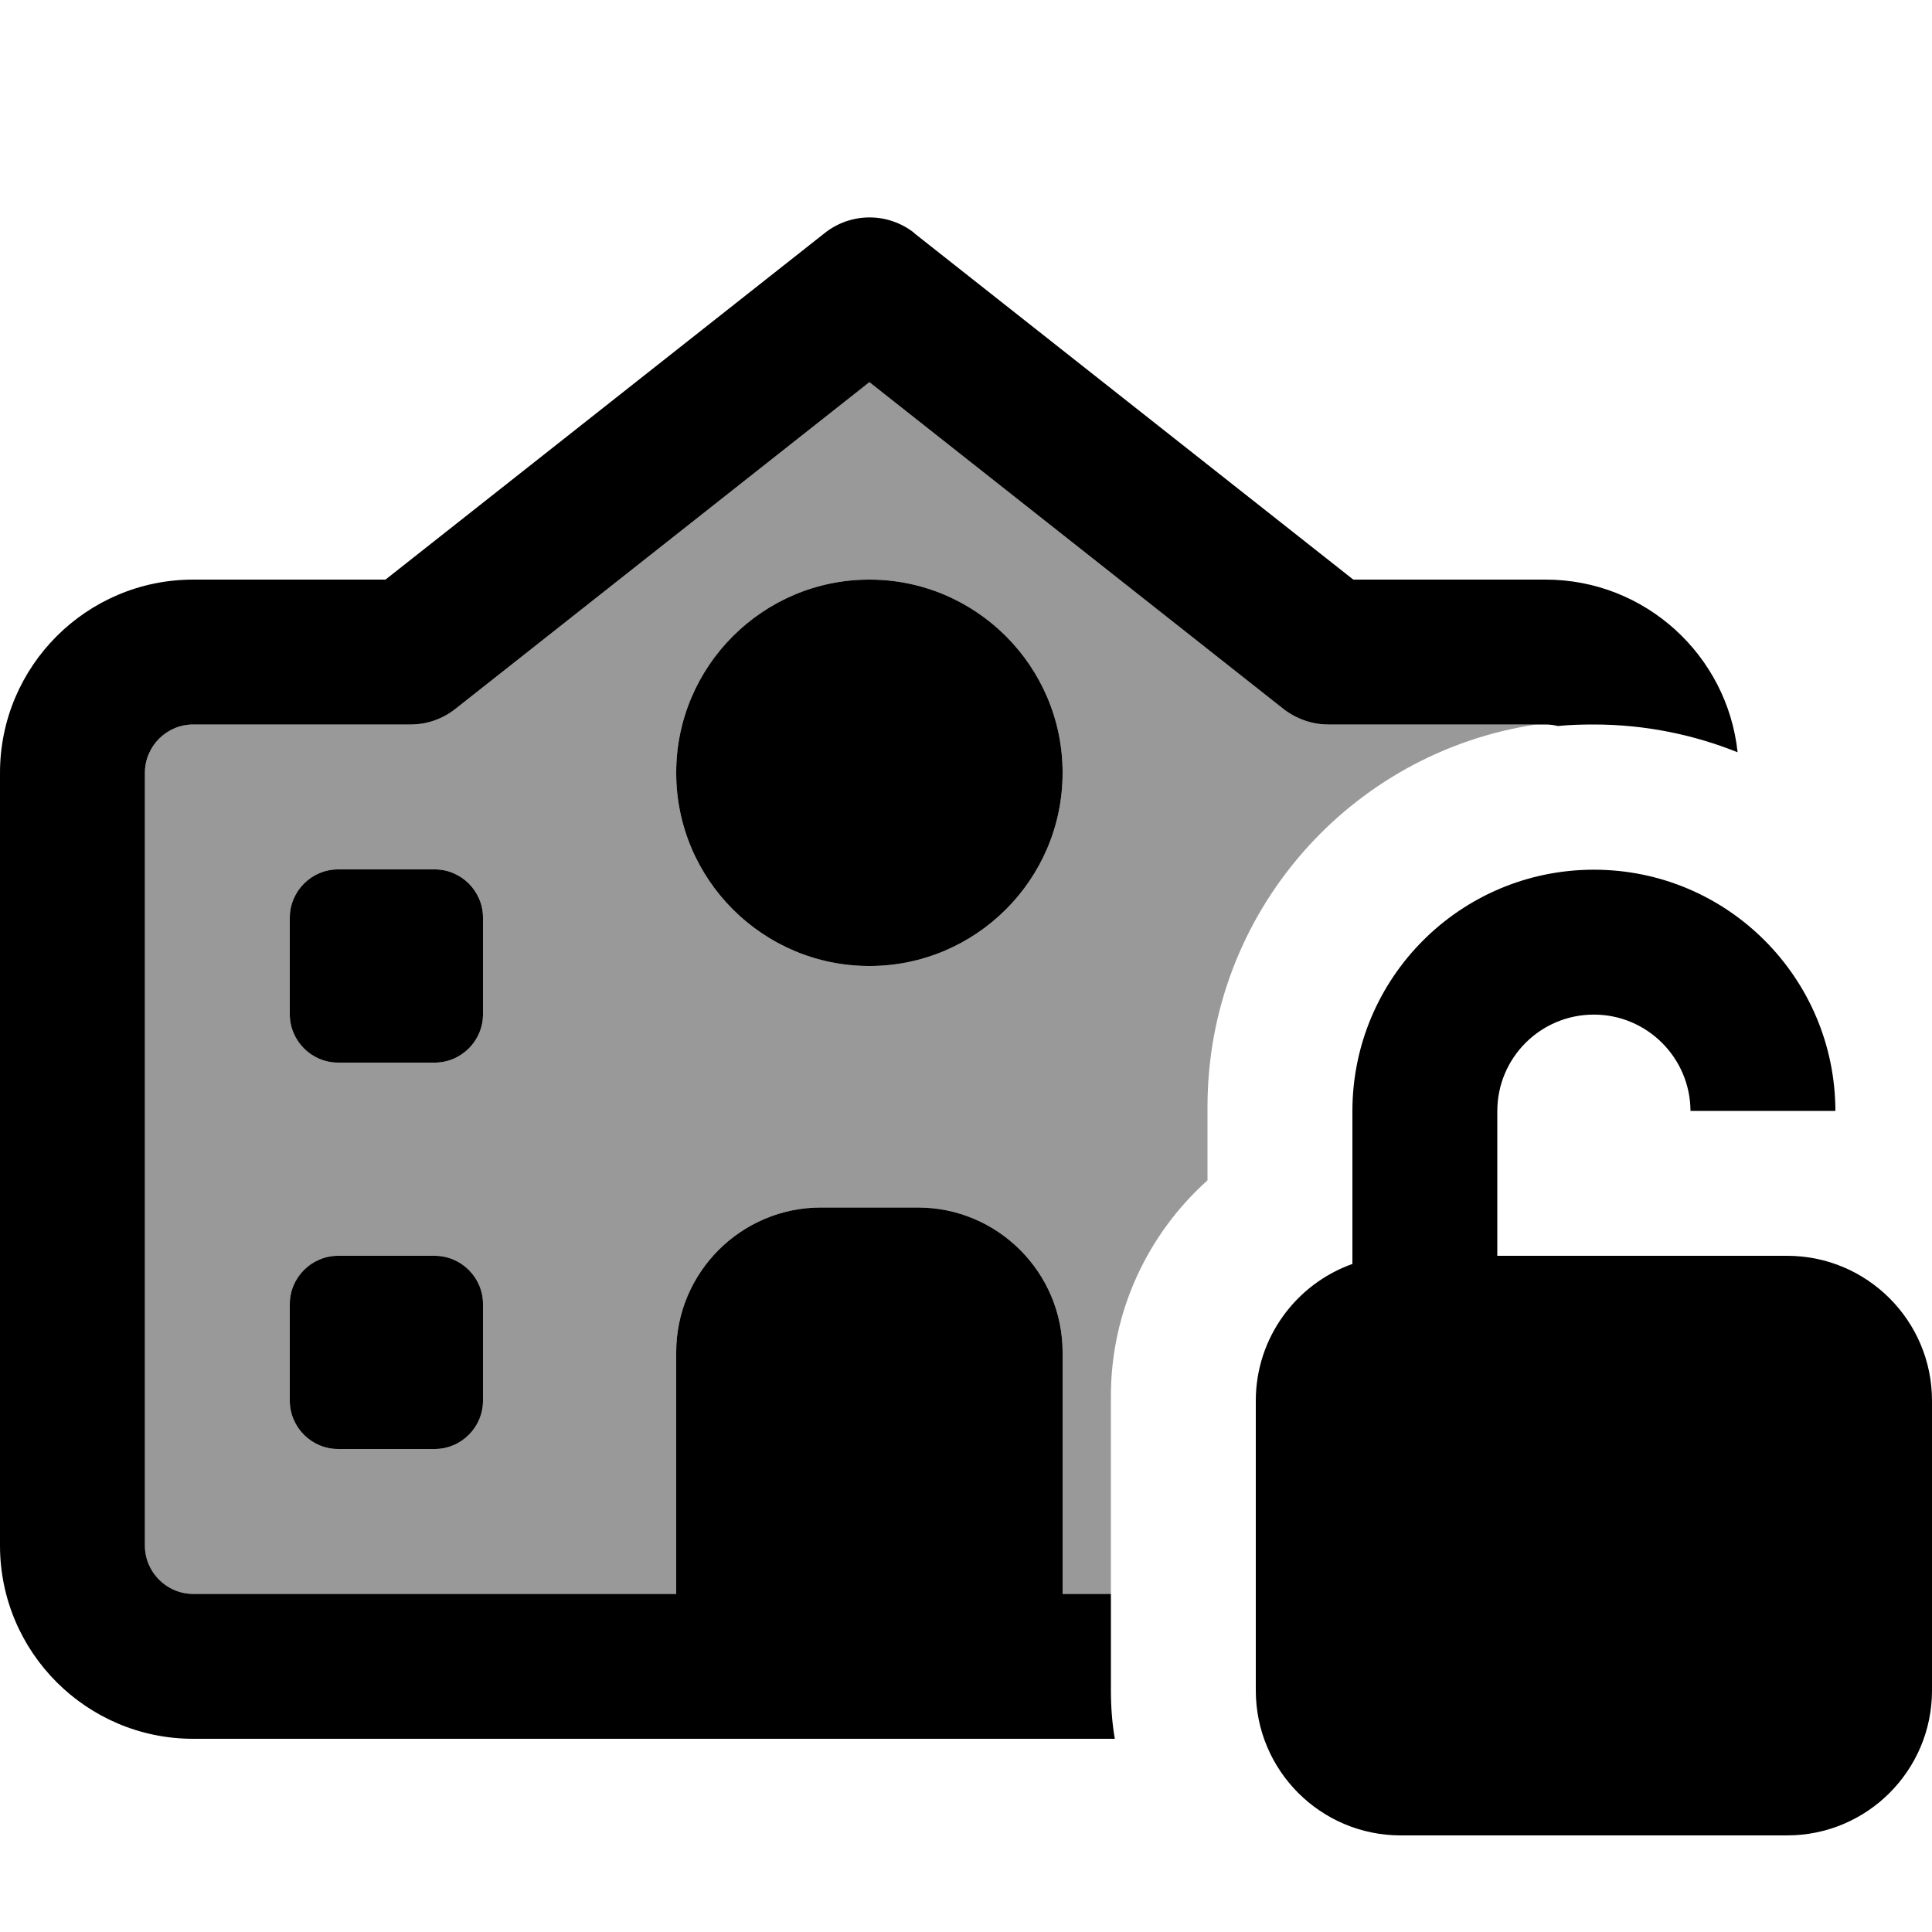
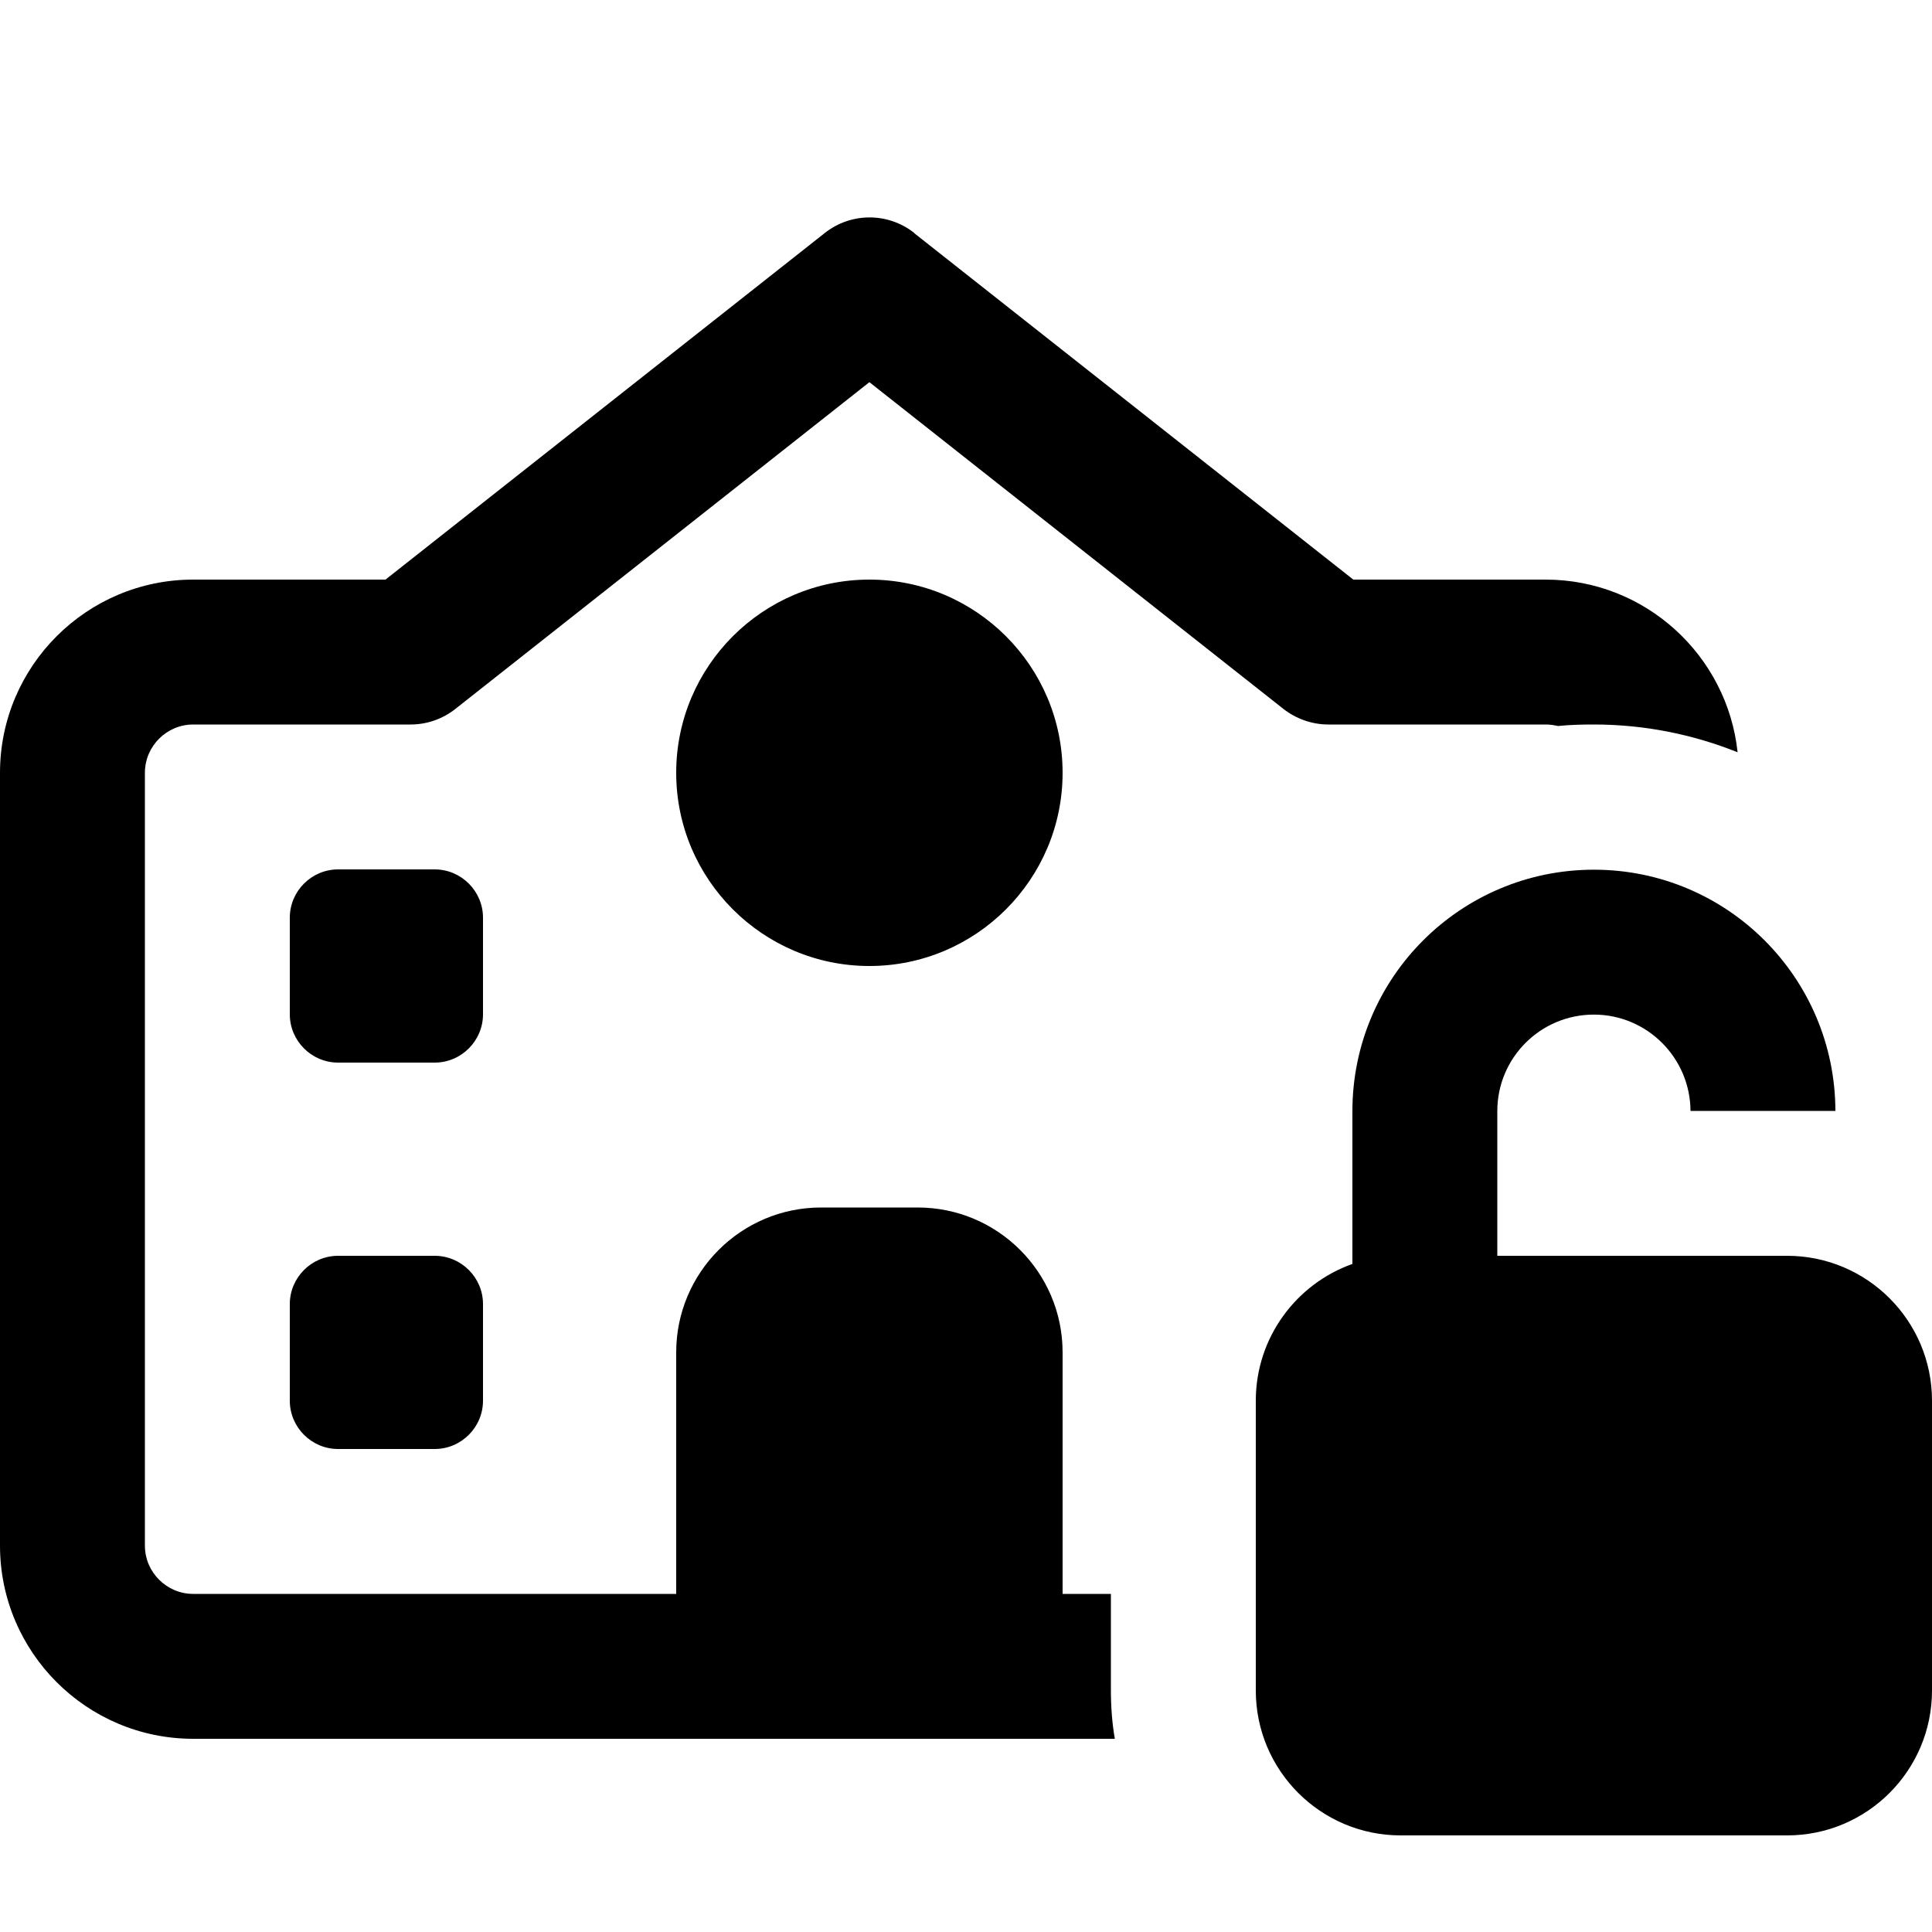
<svg xmlns="http://www.w3.org/2000/svg" viewBox="0 0 640 640">
-   <path opacity=".4" fill="currentColor" d="M48 256C48 247.2 55.2 240 64 240L136 240C141.4 240 146.6 238.2 150.9 234.8L288 126.6L425.1 234.8C429.3 238.1 434.6 240 440 240L508.9 240C447.2 249.2 400 302.4 400 366.6L400 391C380.4 408.6 368 434.1 368 462.5L368 528L352 528L352 448C352 421.5 330.5 400 304 400L272 400C245.5 400 224 421.5 224 448L224 528L64 528C55.2 528 48 520.8 48 512L48 256zM96 304L96 336C96 344.8 103.2 352 112 352L144 352C152.8 352 160 344.8 160 336L160 304C160 295.2 152.8 288 144 288L112 288C103.2 288 96 295.2 96 304zM96 432L96 464C96 472.8 103.2 480 112 480L144 480C152.8 480 160 472.8 160 464L160 432C160 423.2 152.8 416 144 416L112 416C103.2 416 96 423.2 96 432zM224 256C224 291.3 252.7 320 288 320C323.3 320 352 291.3 352 256C352 220.7 323.3 192 288 192C252.7 192 224 220.7 224 256z" />
  <path fill="currentColor" d="M302.9 77.2C294.2 70.3 281.9 70.3 273.2 77.2L127.7 192L64 192C28.7 192 0 220.7 0 256L0 512C0 547.3 28.7 576 64 576L369.3 576C368.4 570.8 368 565.4 368 559.9L368 528L352 528L352 448C352 421.5 330.5 400 304 400L272 400C245.5 400 224 421.5 224 448L224 528L64 528C55.2 528 48 520.8 48 512L48 256C48 247.2 55.2 240 64 240L136 240C141.4 240 146.6 238.2 150.9 234.8L288 126.6L425.1 234.8C429.3 238.1 434.6 240 440 240L512 240C513.4 240 514.8 240.2 516.1 240.5C520 240.1 524 240 528 240C544.8 240 560.9 243.3 575.6 249.2C572.2 217.1 545 192 512 192L448.3 192L302.8 77.2zM160 464L160 432C160 423.2 152.8 416 144 416L112 416C103.2 416 96 423.2 96 432L96 464C96 472.8 103.2 480 112 480L144 480C152.8 480 160 472.8 160 464zM144 352C152.8 352 160 344.8 160 336L160 304C160 295.2 152.8 288 144 288L112 288C103.2 288 96 295.2 96 304L96 336C96 344.8 103.2 352 112 352L144 352zM288 320C323.3 320 352 291.3 352 256C352 220.7 323.3 192 288 192C252.7 192 224 220.7 224 256C224 291.3 252.7 320 288 320zM560 368L608 368C607.9 323.9 572.2 288.1 528 288.1C483.8 288.1 448 323.9 448 368.1L448 418.7C429.4 425.3 416 443.1 416 464L416 560C416 586.5 437.5 608 464 608L592 608C618.5 608 640 586.5 640 560L640 464C640 437.5 618.5 416 592 416L496 416L496 368.1C496 350.4 510.3 336.1 528 336.1C545.6 336.1 559.9 350.4 560 368z" />
</svg>